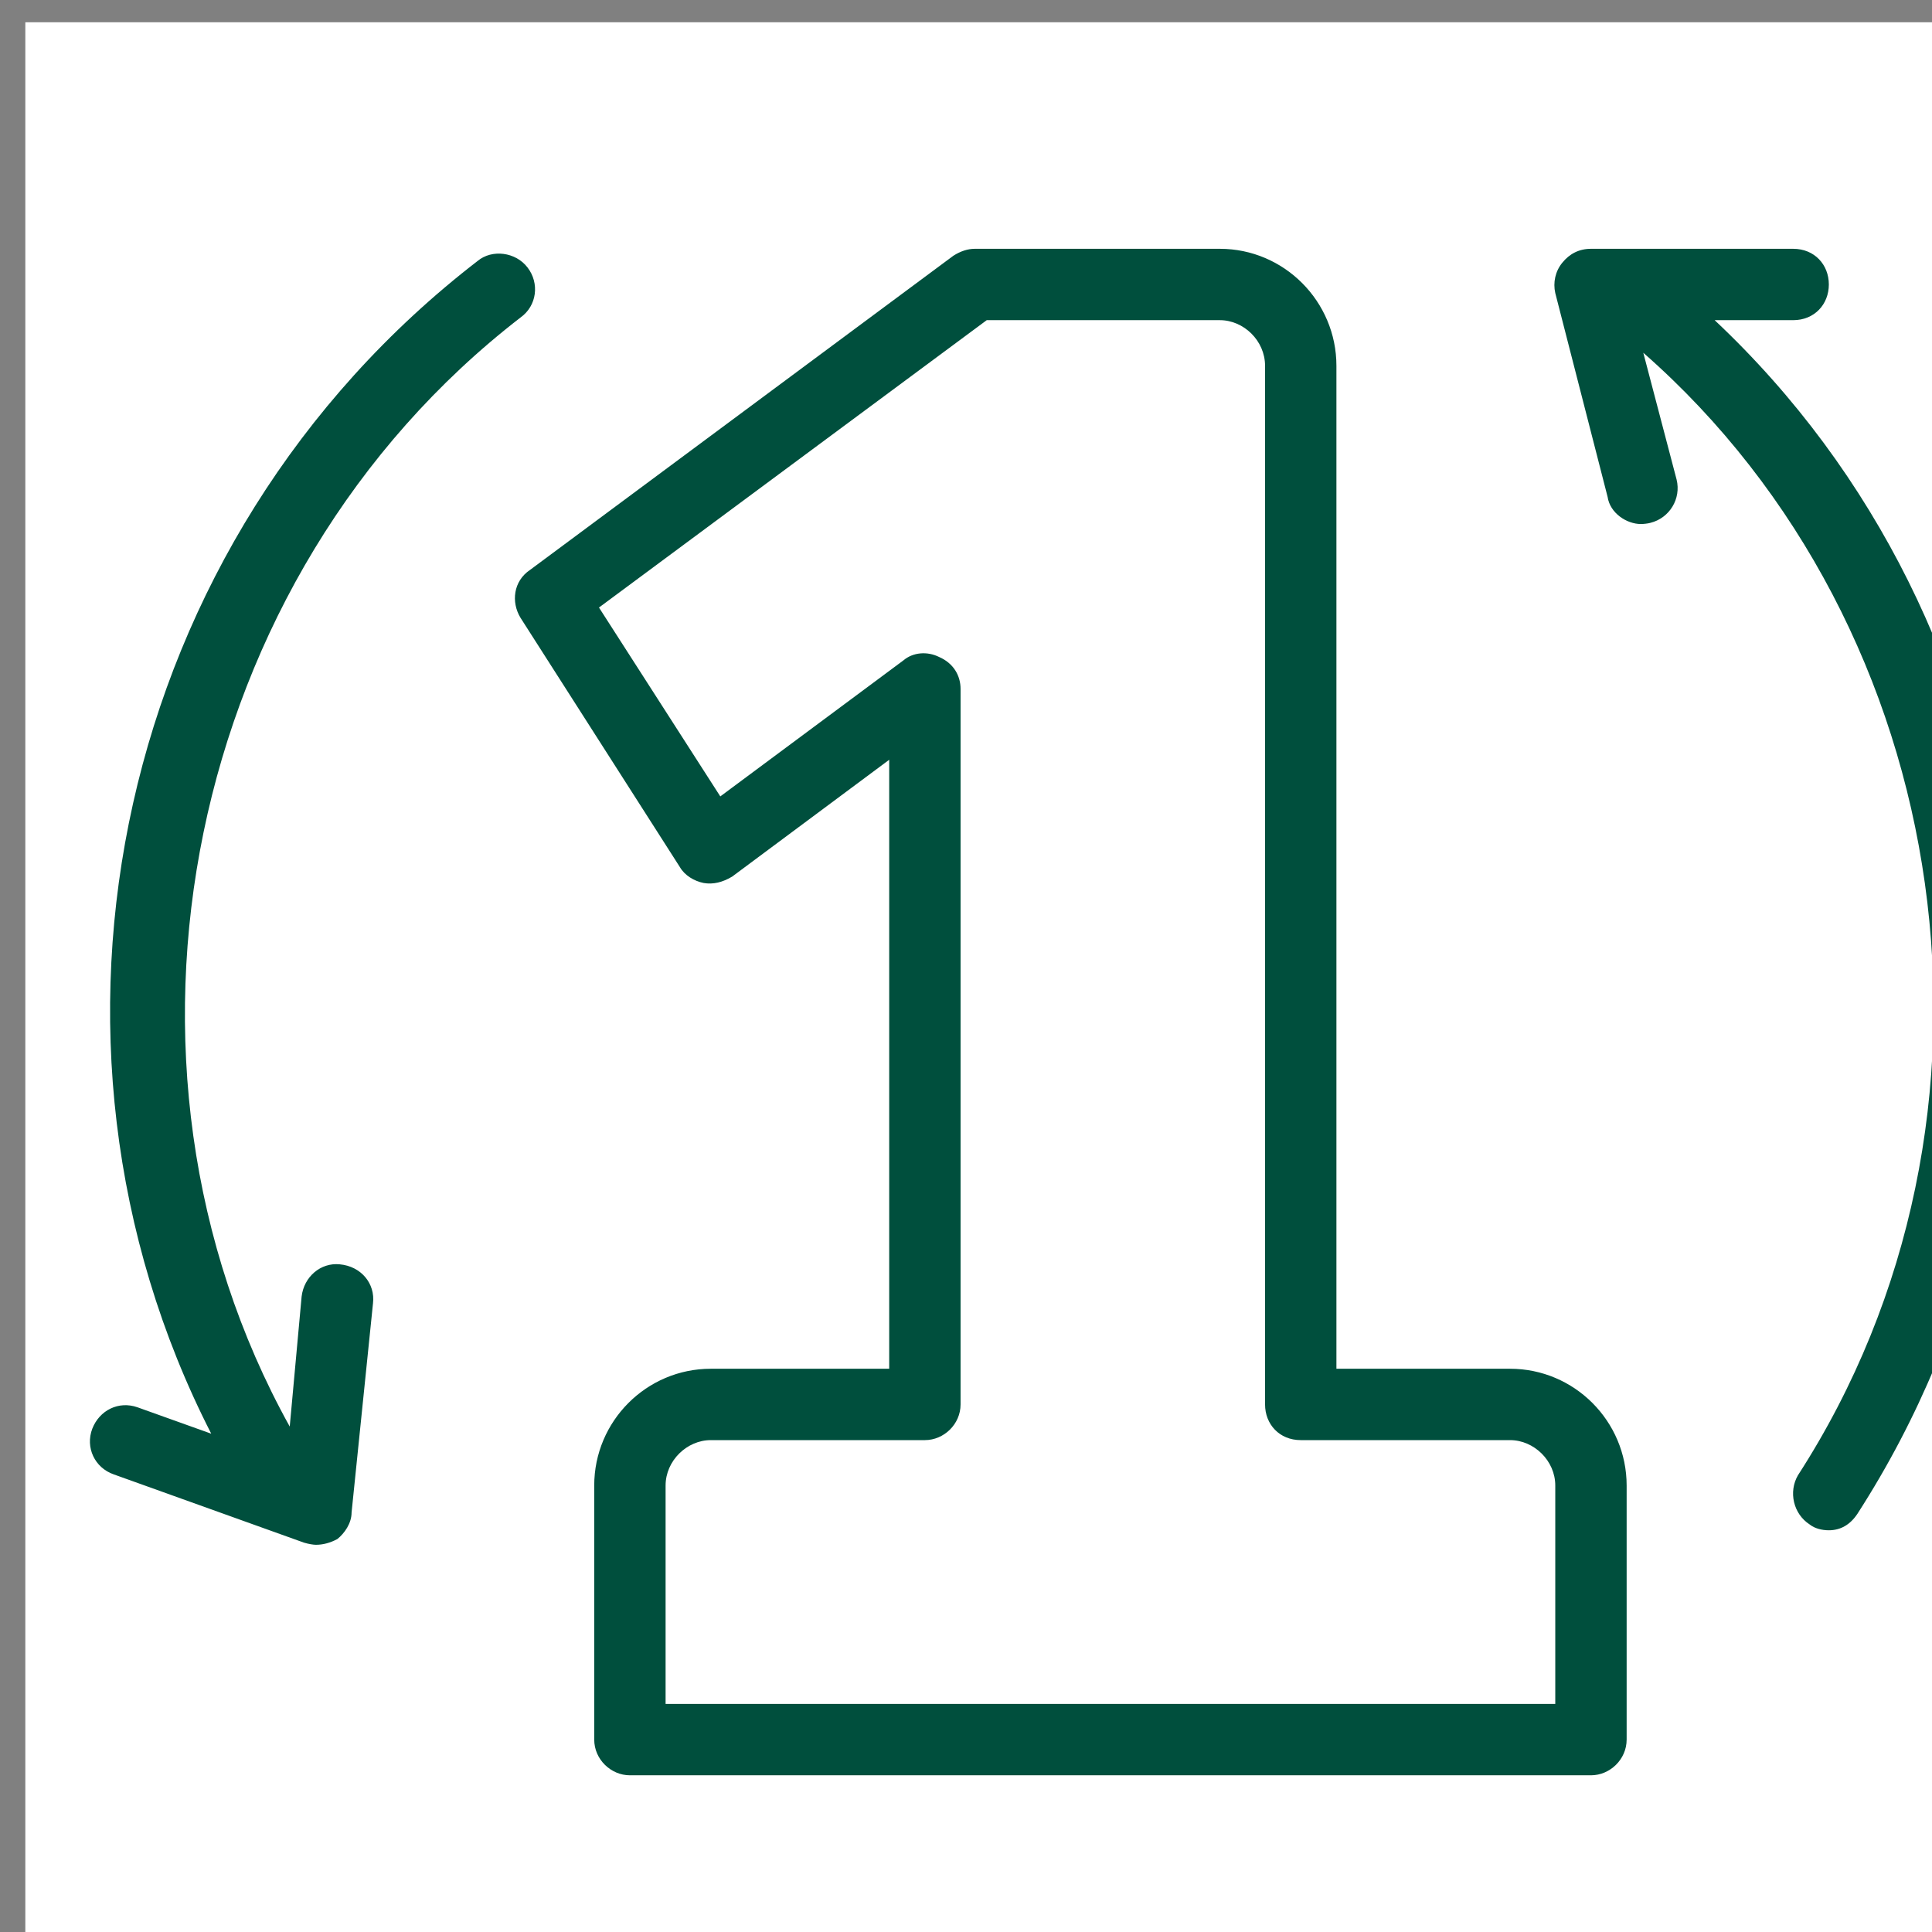
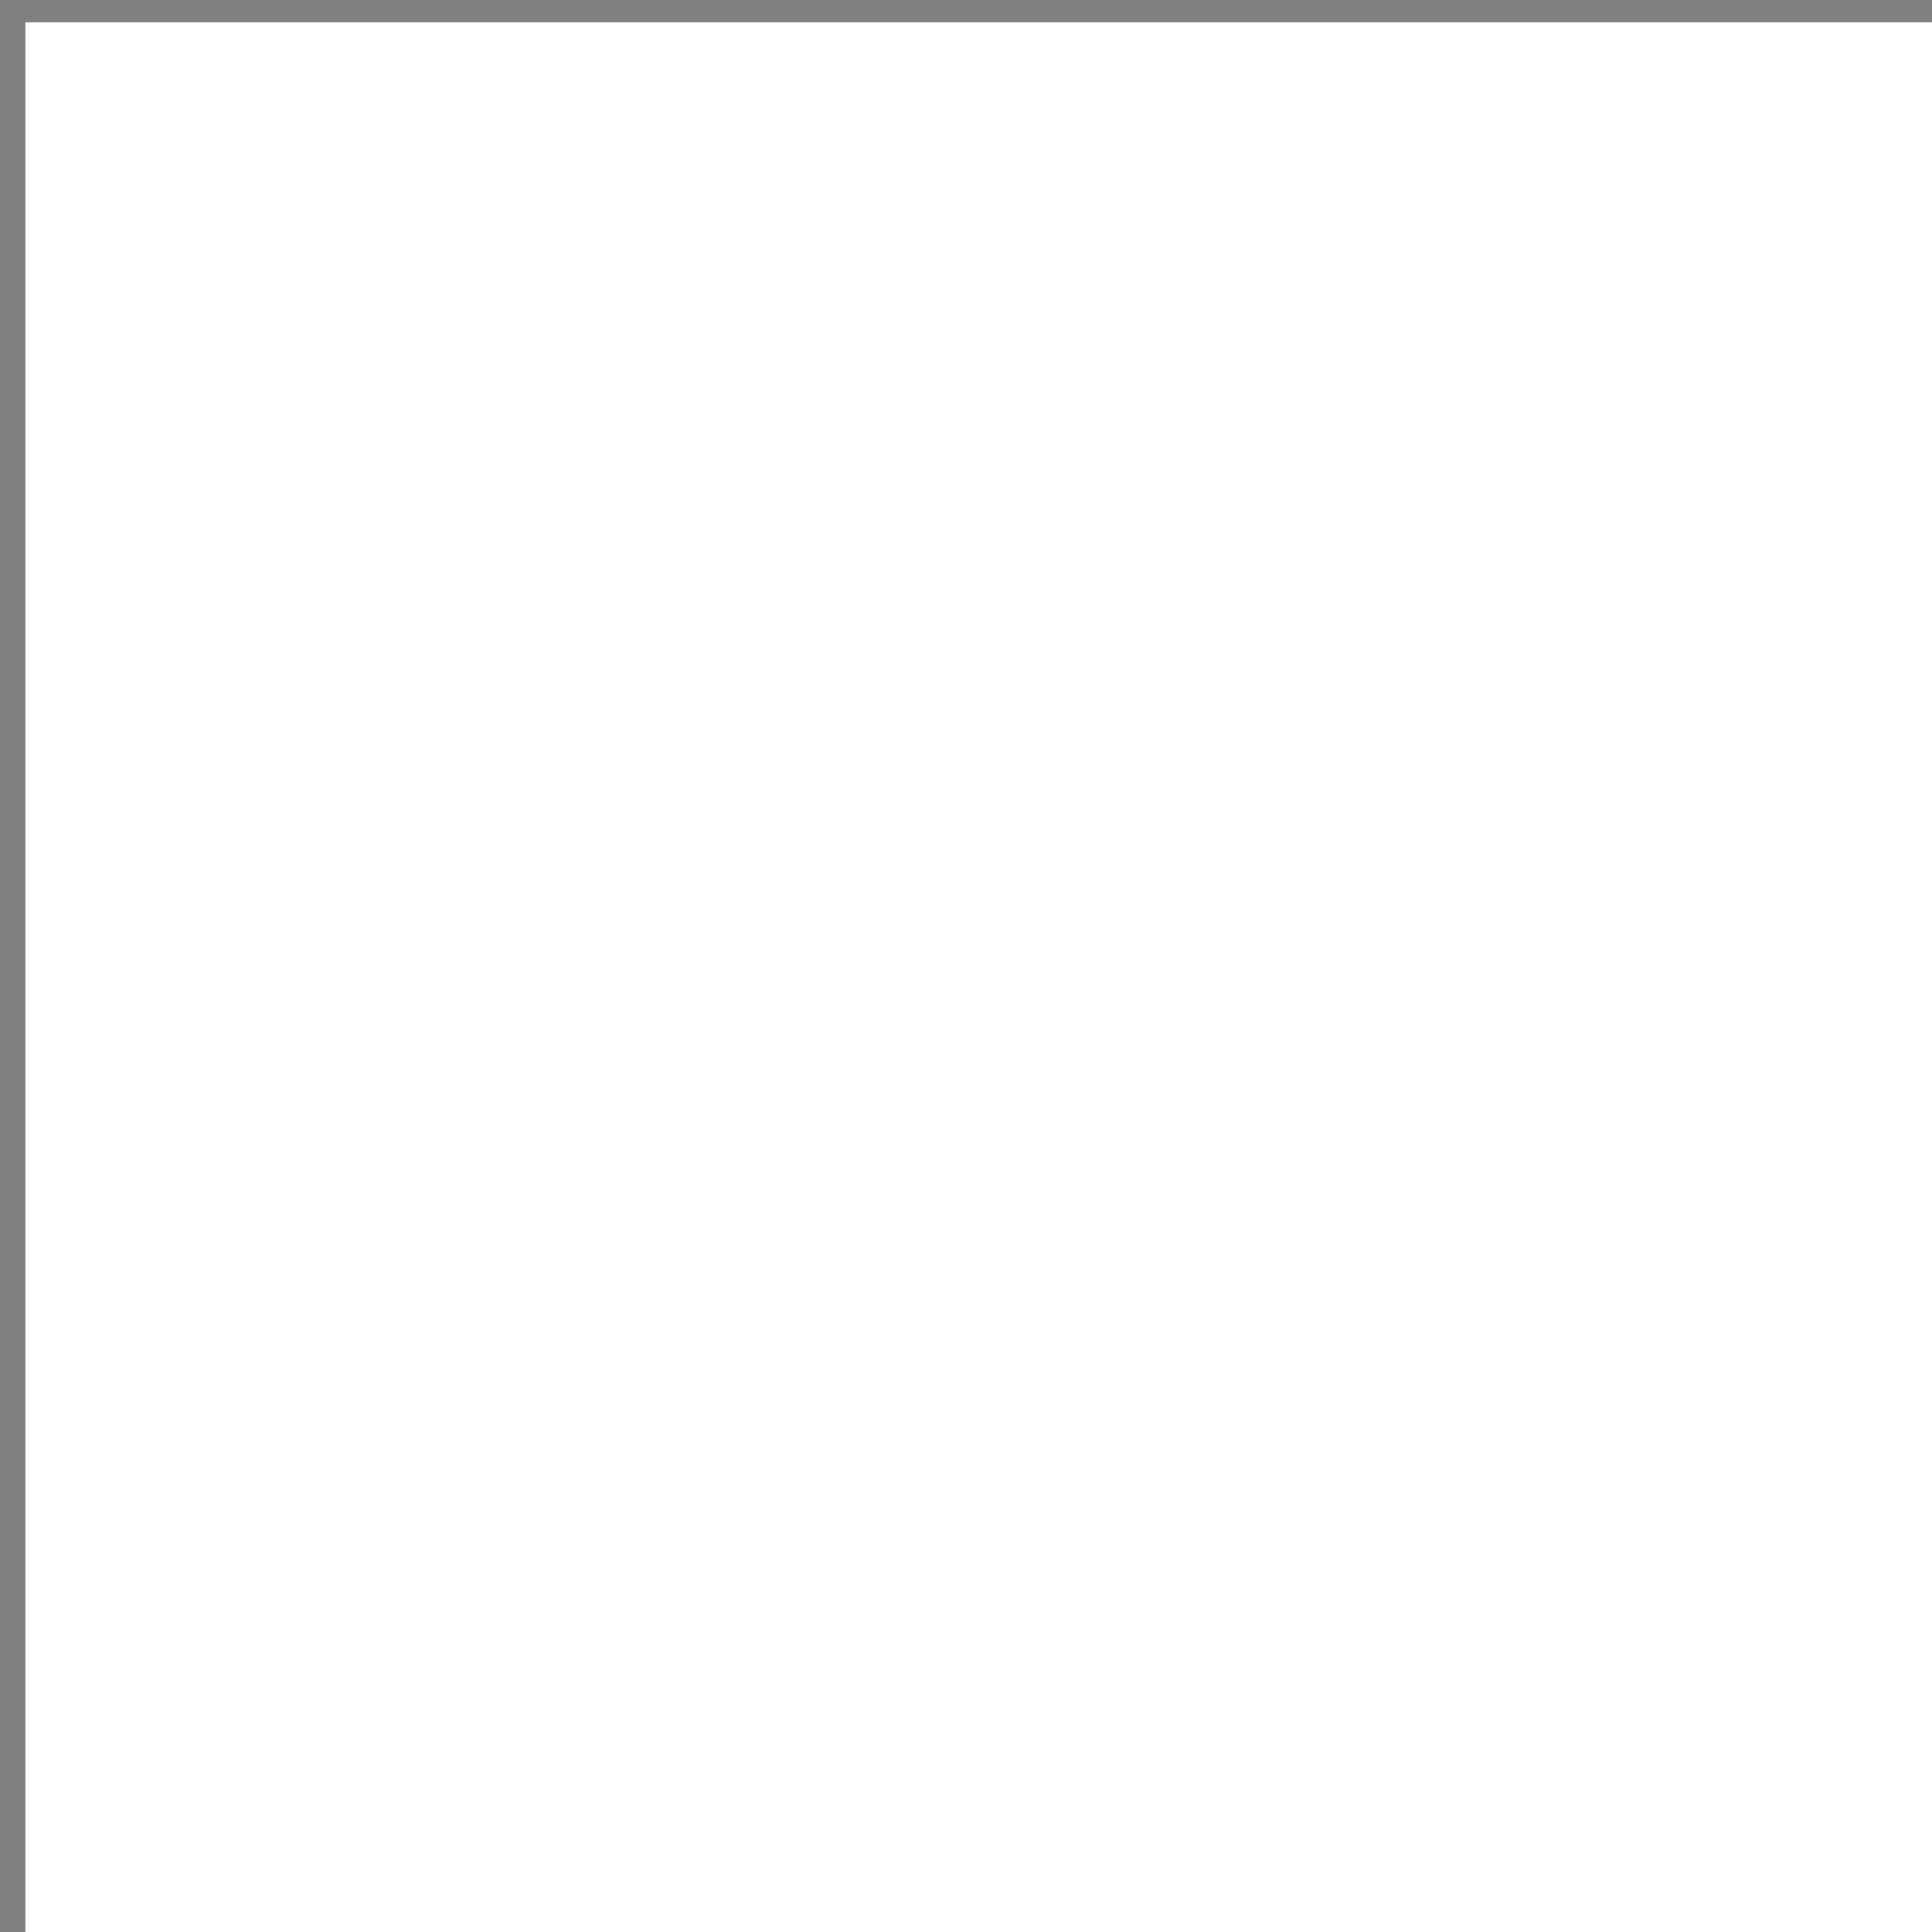
<svg xmlns="http://www.w3.org/2000/svg" width="100%" height="100%" viewBox="0 0 80 80" xml:space="preserve" style="fill-rule:evenodd;clip-rule:evenodd;stroke-linejoin:round;stroke-miterlimit:2;">
  <rect x="0" y="0" width="80" height="80" fill="#808080" stroke="none" />
  <g transform="matrix(1,0,0,1,-11897.4,-5196.22)">
    <g id="spravka" transform="matrix(1.025,0,0,1.025,7801.23,1465.94)">
      <rect x="3997.29" y="3640.2" width="78.068" height="78.068" style="fill:white;" />
      <clipPath id="_clip1">
-         <rect x="3997.29" y="3640.2" width="78.068" height="78.068" />
-       </clipPath>
+         </clipPath>
      <g clip-path="url(#_clip1)">
        <g transform="matrix(0.976,0,0,0.976,-7516.83,-1414.95)">
          <rect x="11790.2" y="5170.99" width="102.054" height="101.161" style="fill:white;" />
        </g>
        <g transform="matrix(0.961,0,0,0.961,-7199.31,-412.491)">
          <path d="M11716.8,4290.85L11676.4,4290.85C11675.6,4290.85 11674.9,4290.18 11674.9,4289.35L11674.9,4278.67C11674.9,4275.96 11677.1,4273.76 11679.8,4273.76L11687.3,4273.76L11687.3,4248.16L11680.7,4253.07C11680.3,4253.31 11679.9,4253.41 11679.5,4253.34C11679.1,4253.26 11678.7,4253.02 11678.5,4252.67L11671.8,4242.19C11671.4,4241.53 11671.5,4240.65 11672.2,4240.18L11690,4226.97C11690.3,4226.78 11690.6,4226.68 11690.9,4226.68L11701.2,4226.68C11703.9,4226.68 11706.1,4228.89 11706.1,4231.6L11706.1,4273.76L11713.4,4273.76C11716.1,4273.76 11718.3,4275.96 11718.3,4278.67L11718.3,4289.35C11718.3,4290.18 11717.6,4290.85 11716.8,4290.85ZM11677.9,4287.85L11715.3,4287.85L11715.3,4278.67C11715.3,4277.62 11714.4,4276.76 11713.4,4276.76L11704.6,4276.76C11703.7,4276.76 11703.1,4276.09 11703.1,4275.26L11703.1,4231.6C11703.1,4230.54 11702.2,4229.68 11701.2,4229.68L11691.4,4229.68L11675.1,4241.76L11680.2,4249.7L11687.9,4243.98C11688.3,4243.64 11688.9,4243.59 11689.4,4243.84C11690,4244.1 11690.3,4244.62 11690.3,4245.18L11690.3,4275.26C11690.3,4276.09 11689.6,4276.76 11688.8,4276.76L11679.8,4276.76C11678.8,4276.76 11677.9,4277.62 11677.9,4278.67L11677.9,4287.85ZM11658.8,4276.49C11650.3,4259.86 11654.8,4238.91 11670,4227.19C11670.6,4226.69 11671.6,4226.81 11672.1,4227.47C11672.6,4228.12 11672.5,4229.07 11671.8,4229.57C11657.7,4240.46 11653.6,4260.87 11662.1,4276.19L11662.6,4270.72C11662.7,4269.89 11663.4,4269.29 11664.2,4269.37C11665.1,4269.45 11665.7,4270.18 11665.6,4271.01L11664.7,4279.8C11664.7,4280.26 11664.4,4280.68 11664.1,4280.92C11663.8,4281.08 11663.5,4281.16 11663.2,4281.16C11663.1,4281.16 11662.9,4281.13 11662.7,4281.07L11654.7,4278.2C11653.9,4277.92 11653.5,4277.07 11653.8,4276.28C11654.1,4275.51 11654.9,4275.1 11655.7,4275.38L11658.8,4276.49ZM11717.8,4226.68C11717.9,4226.68 11717.9,4226.68 11718,4226.68L11725.3,4226.68C11726.2,4226.68 11726.8,4227.35 11726.8,4228.18C11726.8,4229.01 11726.2,4229.68 11725.3,4229.68L11722,4229.68C11735.6,4242.47 11738.4,4263.72 11728,4279.86C11727.7,4280.31 11727.3,4280.55 11726.8,4280.55C11726.5,4280.55 11726.2,4280.47 11726,4280.31C11725.3,4279.86 11725.1,4278.93 11725.5,4278.24C11735.2,4263.23 11732.2,4242.63 11719,4231.05L11720.4,4236.38C11720.6,4237.19 11720.1,4238 11719.3,4238.2C11719.2,4238.23 11719,4238.25 11718.9,4238.25C11718.3,4238.25 11717.6,4237.79 11717.5,4237.11L11715.3,4228.54C11715.2,4228.1 11715.3,4227.62 11715.6,4227.26C11715.9,4226.89 11716.3,4226.68 11716.8,4226.68L11717.8,4226.68Z" style="fill:rgb(0,79,61);fill-rule:nonzero;" />
        </g>
      </g>
    </g>
  </g>
</svg>